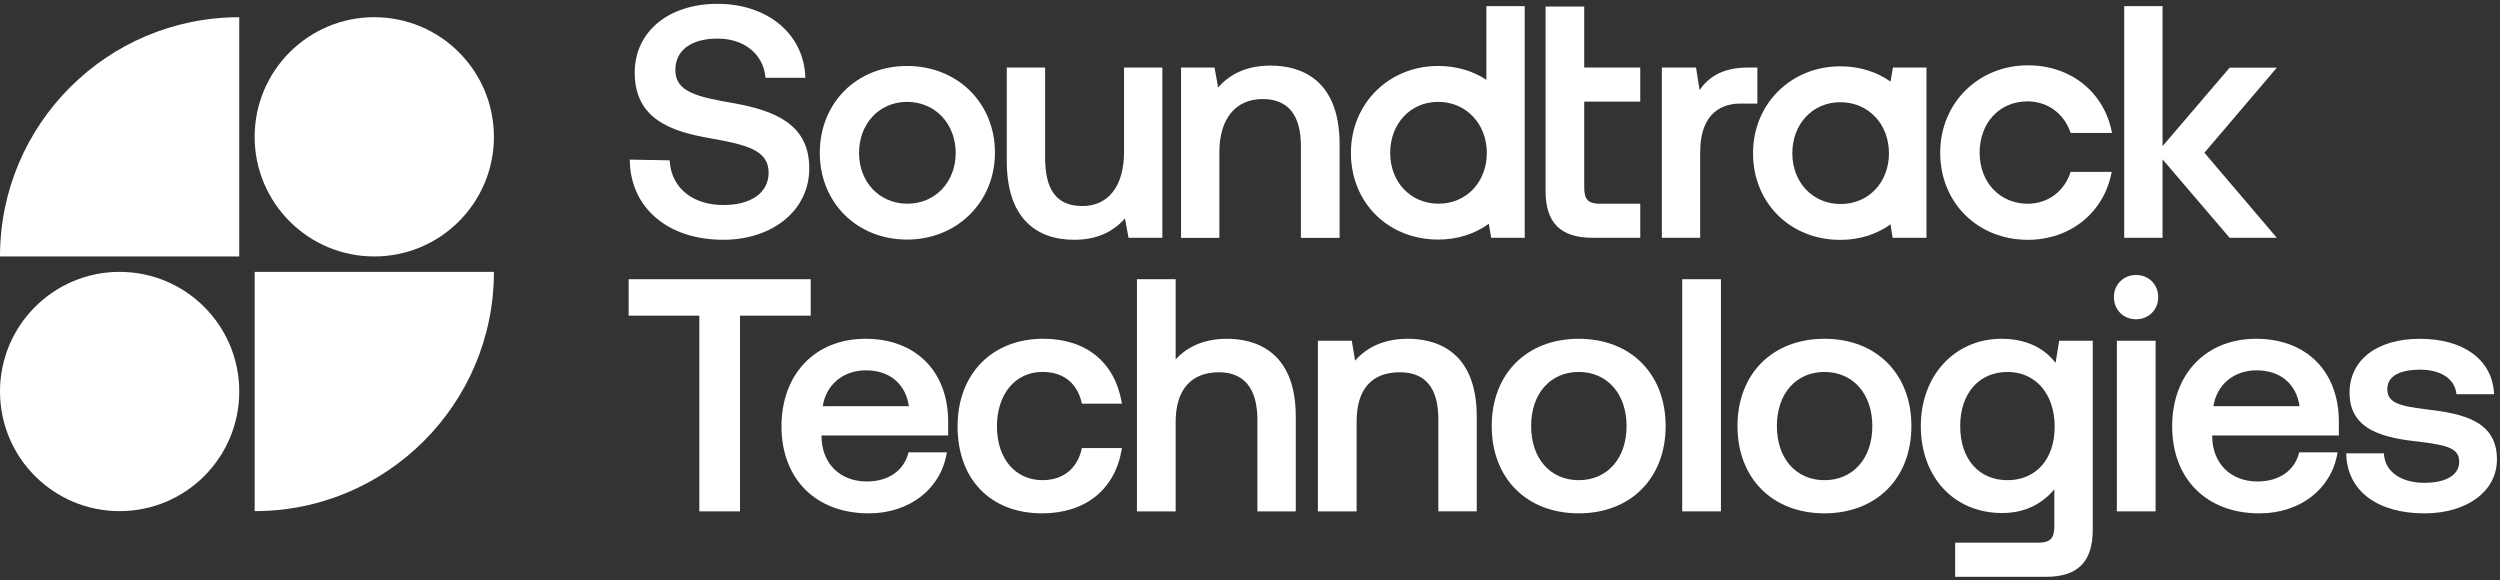
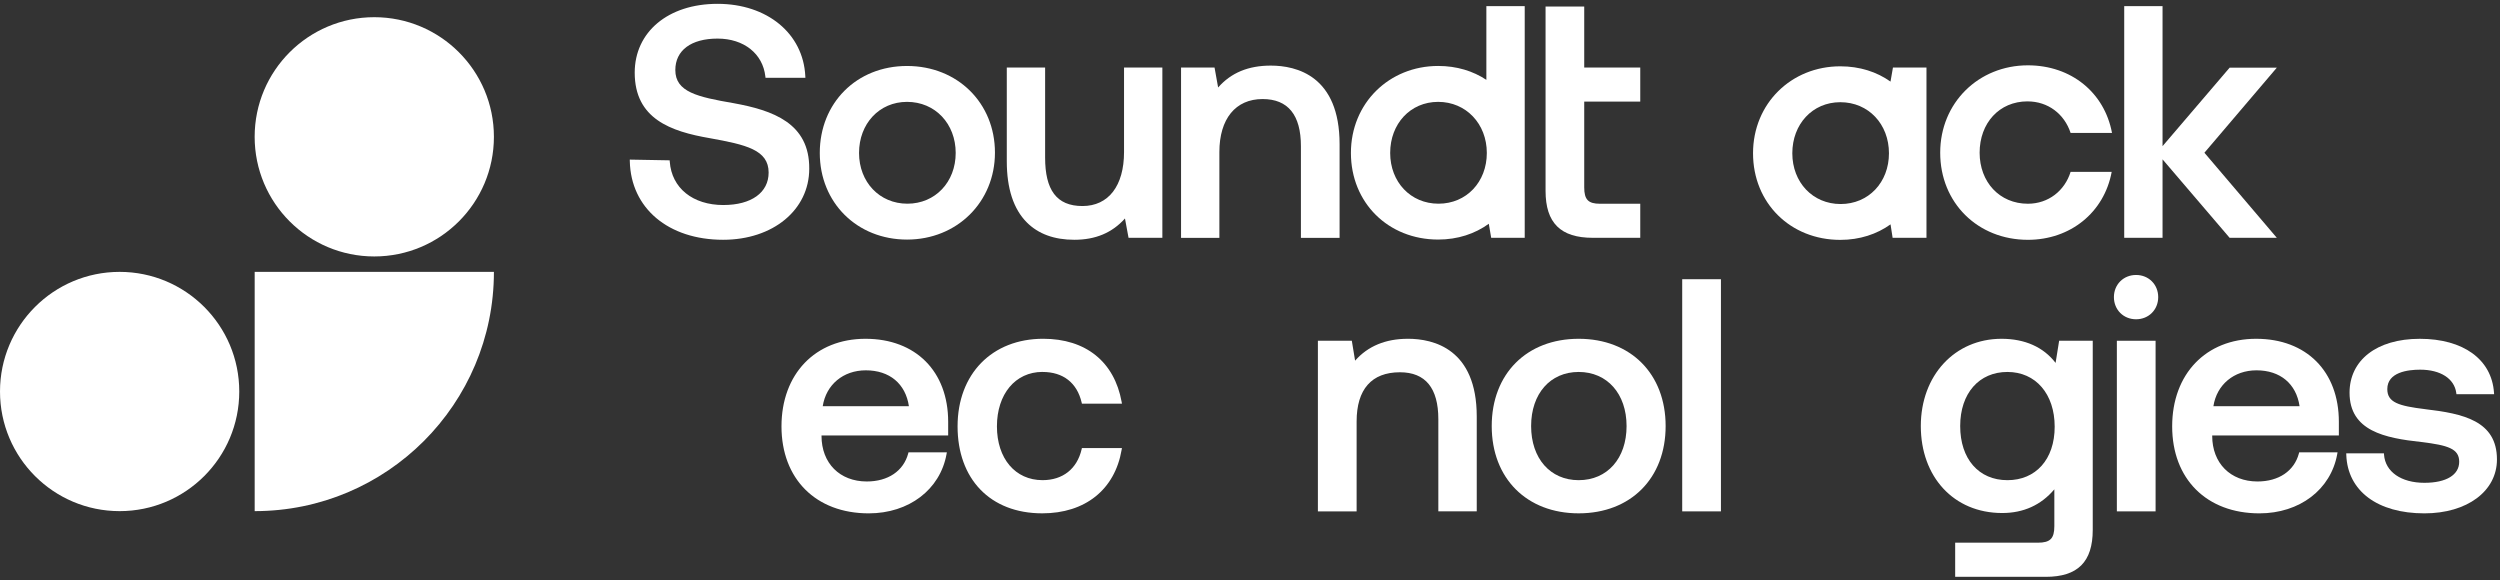
<svg xmlns="http://www.w3.org/2000/svg" width="379" height="88" viewBox="0 0 379 88" fill="none">
  <rect x="0" y="0" width="379" height="88" fill="#333333" stroke="none" />
  <g clip-path="url(#clip0_7401_14339)">
    <path d="M109.673 31.084C105.021 31.084 101.828 28.505 101.536 24.515L101.521 24.305L95.473 24.196L95.479 24.437C95.635 31.563 101.319 36.35 109.625 36.35C117.189 36.35 122.681 31.819 122.681 25.575C122.732 18.678 117.192 16.725 111.198 15.638C105.731 14.694 102.379 13.947 102.379 10.619C102.379 7.634 104.774 5.85 108.782 5.85C112.79 5.85 115.643 8.155 116.028 11.585L116.052 11.79H122.097L122.085 11.546C121.778 5.088 116.308 0.581 108.782 0.581C101.256 0.581 96.222 4.872 96.222 11.013C96.222 18.019 101.693 19.926 107.602 20.947C113.133 21.942 116.524 22.728 116.524 26.164C116.524 29.198 113.9 31.081 109.676 31.081L109.673 31.084Z" fill="white" />
    <path d="M176.214 10.24H170.404V23.05C170.404 28.174 168.048 31.235 164.1 31.235C160.152 31.235 158.44 28.764 158.44 23.89V10.24H152.629V24.434C152.629 28.581 153.652 31.707 155.674 33.726C157.416 35.469 159.833 36.35 162.863 36.35C166.083 36.35 168.601 35.294 170.545 33.121L171.087 36.052H176.214V10.24Z" fill="white" />
    <path d="M203.081 36.055V21.861C203.081 11.492 196.545 9.945 192.648 9.945C189.245 9.945 186.627 11.031 184.668 13.264L184.126 10.243H179.047V36.058H184.857V23.053C184.857 18.019 187.307 15.016 191.408 15.016C195.263 15.016 197.219 17.42 197.219 22.162V36.061H203.081V36.055Z" fill="white" />
    <path d="M241.471 36.055H248.663V30.889H242.561C240.773 30.889 240.168 30.26 240.168 28.397V15.407H248.663V10.24H240.168V0.987H234.307V28.939C234.307 33.792 236.582 36.052 241.471 36.052V36.055Z" fill="white" />
-     <path d="M257.749 23.098C257.749 16.665 261.544 15.705 263.807 15.705H266.415V10.24H264.995C261.619 10.24 259.269 11.326 257.653 13.649L257.12 10.24H251.936V36.055H257.746V23.098H257.749Z" fill="white" />
    <path d="M345.168 36.055L334.188 23.155L345.168 10.258H338.013L327.842 22.156V0.93H322.031V36.055H327.842V24.157L338.013 36.055H345.168Z" fill="white" />
    <path d="M137.507 36.32C145.078 36.32 150.835 30.636 150.835 23.137C150.835 15.639 145.181 10.002 137.507 10.002C129.834 10.002 124.279 15.639 124.279 23.185C124.279 30.732 129.933 36.32 137.507 36.32ZM137.507 15.443C141.786 15.443 144.883 18.774 144.883 23.185C144.883 27.597 141.786 30.88 137.559 30.88C133.331 30.88 130.231 27.597 130.231 23.185C130.231 18.774 133.28 15.443 137.507 15.443Z" fill="white" />
    <path d="M231.144 0.93H225.333V12.106C223.32 10.77 220.84 9.999 218.027 9.999C210.6 9.999 204.799 15.636 204.799 23.182C204.799 30.729 210.453 36.317 218.027 36.317C220.997 36.317 223.615 35.438 225.703 33.922L226.064 36.052H231.147V0.93H231.144ZM218.078 30.88C213.85 30.88 210.751 27.597 210.751 23.185C210.751 18.774 213.799 15.443 218.027 15.443C222.255 15.443 225.402 18.774 225.402 23.185C225.402 27.597 222.306 30.88 218.078 30.88Z" fill="white" />
    <path d="M307.378 15.371C310.492 15.371 312.963 17.291 313.902 20.149H320.179C319.041 14.041 314.001 9.903 307.429 9.903C299.966 9.903 294.135 15.569 294.135 23.155C294.135 30.741 299.819 36.356 307.429 36.356C313.854 36.356 318.993 32.219 320.131 26.059H313.902C313.011 28.915 310.54 30.886 307.426 30.886C303.126 30.886 300.111 27.585 300.111 23.152C300.111 18.669 303.078 15.368 307.375 15.368L307.378 15.371Z" fill="white" />
    <path d="M278.991 36.365C281.934 36.365 284.531 35.502 286.607 34.012L286.92 36.052H292.053V10.237H286.971L286.601 12.37C284.534 10.902 281.946 10.053 278.985 10.053C271.561 10.053 265.76 15.69 265.76 23.233C265.76 30.777 271.414 36.365 278.985 36.365H278.991ZM278.991 15.494C283.27 15.494 286.366 18.825 286.366 23.236C286.366 27.648 283.27 30.931 279.042 30.931C274.814 30.931 271.715 27.648 271.715 23.236C271.715 18.825 274.763 15.494 278.991 15.494Z" fill="white" />
-     <path d="M122.905 42.329H95.303V47.854H106.018V77.524H112.187V47.854H122.905V42.329Z" fill="white" />
    <path d="M131.207 51.36C123.591 51.36 118.473 56.698 118.473 64.642C118.473 72.586 123.666 77.825 131.704 77.825C137.788 77.825 142.528 74.22 143.493 68.852L143.542 68.578H137.728L137.683 68.749C136.97 71.406 134.626 72.992 131.406 72.992C127.301 72.992 124.542 70.215 124.542 66.08V66.014H143.743V63.947C143.743 56.301 138.823 51.36 131.207 51.36ZM124.726 61.582C125.234 58.317 127.828 56.141 131.258 56.141C134.857 56.141 137.283 58.169 137.791 61.582H124.726Z" fill="white" />
    <path d="M158.05 56.388C161.173 56.388 163.28 58.034 163.978 61.022L164.02 61.2H170.089L170.041 60.926C168.94 54.844 164.607 51.357 158.152 51.357C150.386 51.357 145.168 56.695 145.168 64.639C145.168 72.583 150.085 77.822 158.002 77.822C164.511 77.822 169.009 74.226 170.038 68.202L170.083 67.931H164.017L163.975 68.109C163.28 71.085 161.119 72.791 158.047 72.791C153.912 72.791 151.135 69.514 151.135 64.636C151.135 59.758 153.912 56.382 158.047 56.382L158.05 56.388Z" fill="white" />
-     <path d="M185.988 51.36C182.019 51.36 179.617 52.961 178.23 54.483V42.329H172.359V77.524H178.23V63.944C178.23 59.102 180.562 56.436 184.796 56.436C188.606 56.436 190.619 58.913 190.619 63.598V77.524H196.441V63.152C196.441 52.891 189.894 51.36 185.988 51.36Z" fill="white" />
    <path d="M213.424 51.36C210.054 51.36 207.37 52.476 205.432 54.676L204.936 51.658H199.793V77.524H205.664V63.896C205.664 59.015 207.936 56.436 212.23 56.436C216.093 56.436 218.052 58.828 218.052 63.547V77.521H223.875V63.15C223.875 52.889 217.327 51.357 213.421 51.357L213.424 51.36Z" fill="white" />
    <path d="M239.327 51.36C231.444 51.36 226.145 56.677 226.145 64.591C226.145 72.505 231.441 77.822 239.327 77.822C247.214 77.822 252.51 72.505 252.51 64.591C252.51 56.677 247.214 51.36 239.327 51.36ZM239.327 72.794C235.015 72.794 232.118 69.496 232.118 64.591C232.118 59.686 235.015 56.388 239.327 56.388C243.64 56.388 246.588 59.686 246.588 64.591C246.588 69.496 243.67 72.794 239.327 72.794Z" fill="white" />
    <path d="M260.894 42.329H255.023V77.524H260.894V42.329Z" fill="white" />
-     <path d="M276.585 51.36C268.701 51.36 263.402 56.677 263.402 64.591C263.402 72.505 268.698 77.822 276.585 77.822C284.472 77.822 289.768 72.505 289.768 64.591C289.768 56.677 284.472 51.36 276.585 51.36ZM276.585 72.794C272.273 72.794 269.375 69.496 269.375 64.591C269.375 59.686 272.273 56.388 276.585 56.388C280.897 56.388 283.846 59.686 283.846 64.591C283.846 69.496 280.927 72.794 276.585 72.794Z" fill="white" />
    <path d="M311.63 55.019C309.798 52.624 306.975 51.36 303.433 51.36C296.341 51.36 291.195 56.924 291.195 64.591C291.195 72.258 296.154 77.774 303.533 77.774C306.767 77.774 309.422 76.567 311.438 74.184V79.775C311.438 81.641 310.809 82.272 308.94 82.272H296.404V87.448H310.132C314.994 87.448 317.26 85.182 317.26 80.32V51.658H312.166L311.627 55.019H311.63ZM304.327 72.794C299.976 72.794 297.165 69.574 297.165 64.591C297.165 59.608 300.042 56.388 304.327 56.388C308.612 56.388 311.489 59.725 311.489 64.69C311.489 69.655 308.612 72.794 304.327 72.794Z" fill="white" />
    <path d="M326.787 51.658H320.916V77.524H326.787V51.658Z" fill="white" />
    <path d="M323.827 41.685C321.913 41.685 320.469 43.13 320.469 45.044C320.469 46.957 321.913 48.402 323.827 48.402C325.741 48.402 327.185 46.957 327.185 45.044C327.185 43.13 325.741 41.685 323.827 41.685Z" fill="white" />
    <path d="M342.035 51.36C334.419 51.36 329.301 56.698 329.301 64.642C329.301 72.586 334.495 77.825 342.532 77.825C348.616 77.825 353.356 74.22 354.322 68.852L354.37 68.578H348.556L348.511 68.749C347.798 71.406 345.454 72.992 342.234 72.992C338.13 72.992 335.37 70.215 335.37 66.08V66.014H354.571V63.947C354.571 56.301 349.651 51.36 342.035 51.36ZM335.551 61.582C336.059 58.317 338.653 56.141 342.084 56.141C345.682 56.141 348.108 58.169 348.616 61.582H335.551Z" fill="white" />
    <path d="M367.666 62.03C363.609 61.537 361.915 61.004 361.915 58.985C361.915 56.424 365.036 56.042 366.892 56.042C369.974 56.042 372.074 57.39 372.369 59.563L372.396 59.764H378.107L378.089 59.518C377.743 54.486 373.434 51.363 366.844 51.363C360.254 51.363 356.192 54.646 356.192 59.533C356.192 65.343 361.563 66.412 367.064 67.007C371.12 67.501 372.814 68.024 372.814 70.001C372.814 71.978 370.892 73.194 367.539 73.194C364.019 73.194 361.617 71.524 361.419 68.942L361.404 68.728H355.689L355.698 68.969C355.894 74.431 360.432 77.825 367.539 77.825C374.015 77.825 378.538 74.464 378.538 69.655C378.538 63.788 373.395 62.701 367.666 62.033V62.03Z" fill="white" />
    <path d="M56.741 38.878C66.758 38.878 74.877 30.758 74.877 20.742C74.877 10.726 66.758 2.606 56.741 2.606C46.725 2.606 38.605 10.726 38.605 20.742C38.605 30.758 46.725 38.878 56.741 38.878Z" fill="white" />
    <path d="M38.609 77.488C58.638 77.488 74.878 61.248 74.878 41.219H38.609V77.488Z" fill="white" />
    <path d="M18.136 77.488C28.152 77.488 36.272 69.368 36.272 59.352C36.272 49.336 28.152 41.216 18.136 41.216C8.12 41.216 0 49.336 0 59.352C0 69.368 8.12 77.488 18.136 77.488Z" fill="white" />
-     <path d="M0 38.878H36.269V2.609C16.24 2.609 0 18.846 0 38.878Z" fill="white" />
  </g>
  <defs>
    <clipPath id="clip0_7401_14339">
      <rect width="378.538" height="86.864" fill="white" transform="translate(0 0.584)" />
    </clipPath>
  </defs>
</svg>